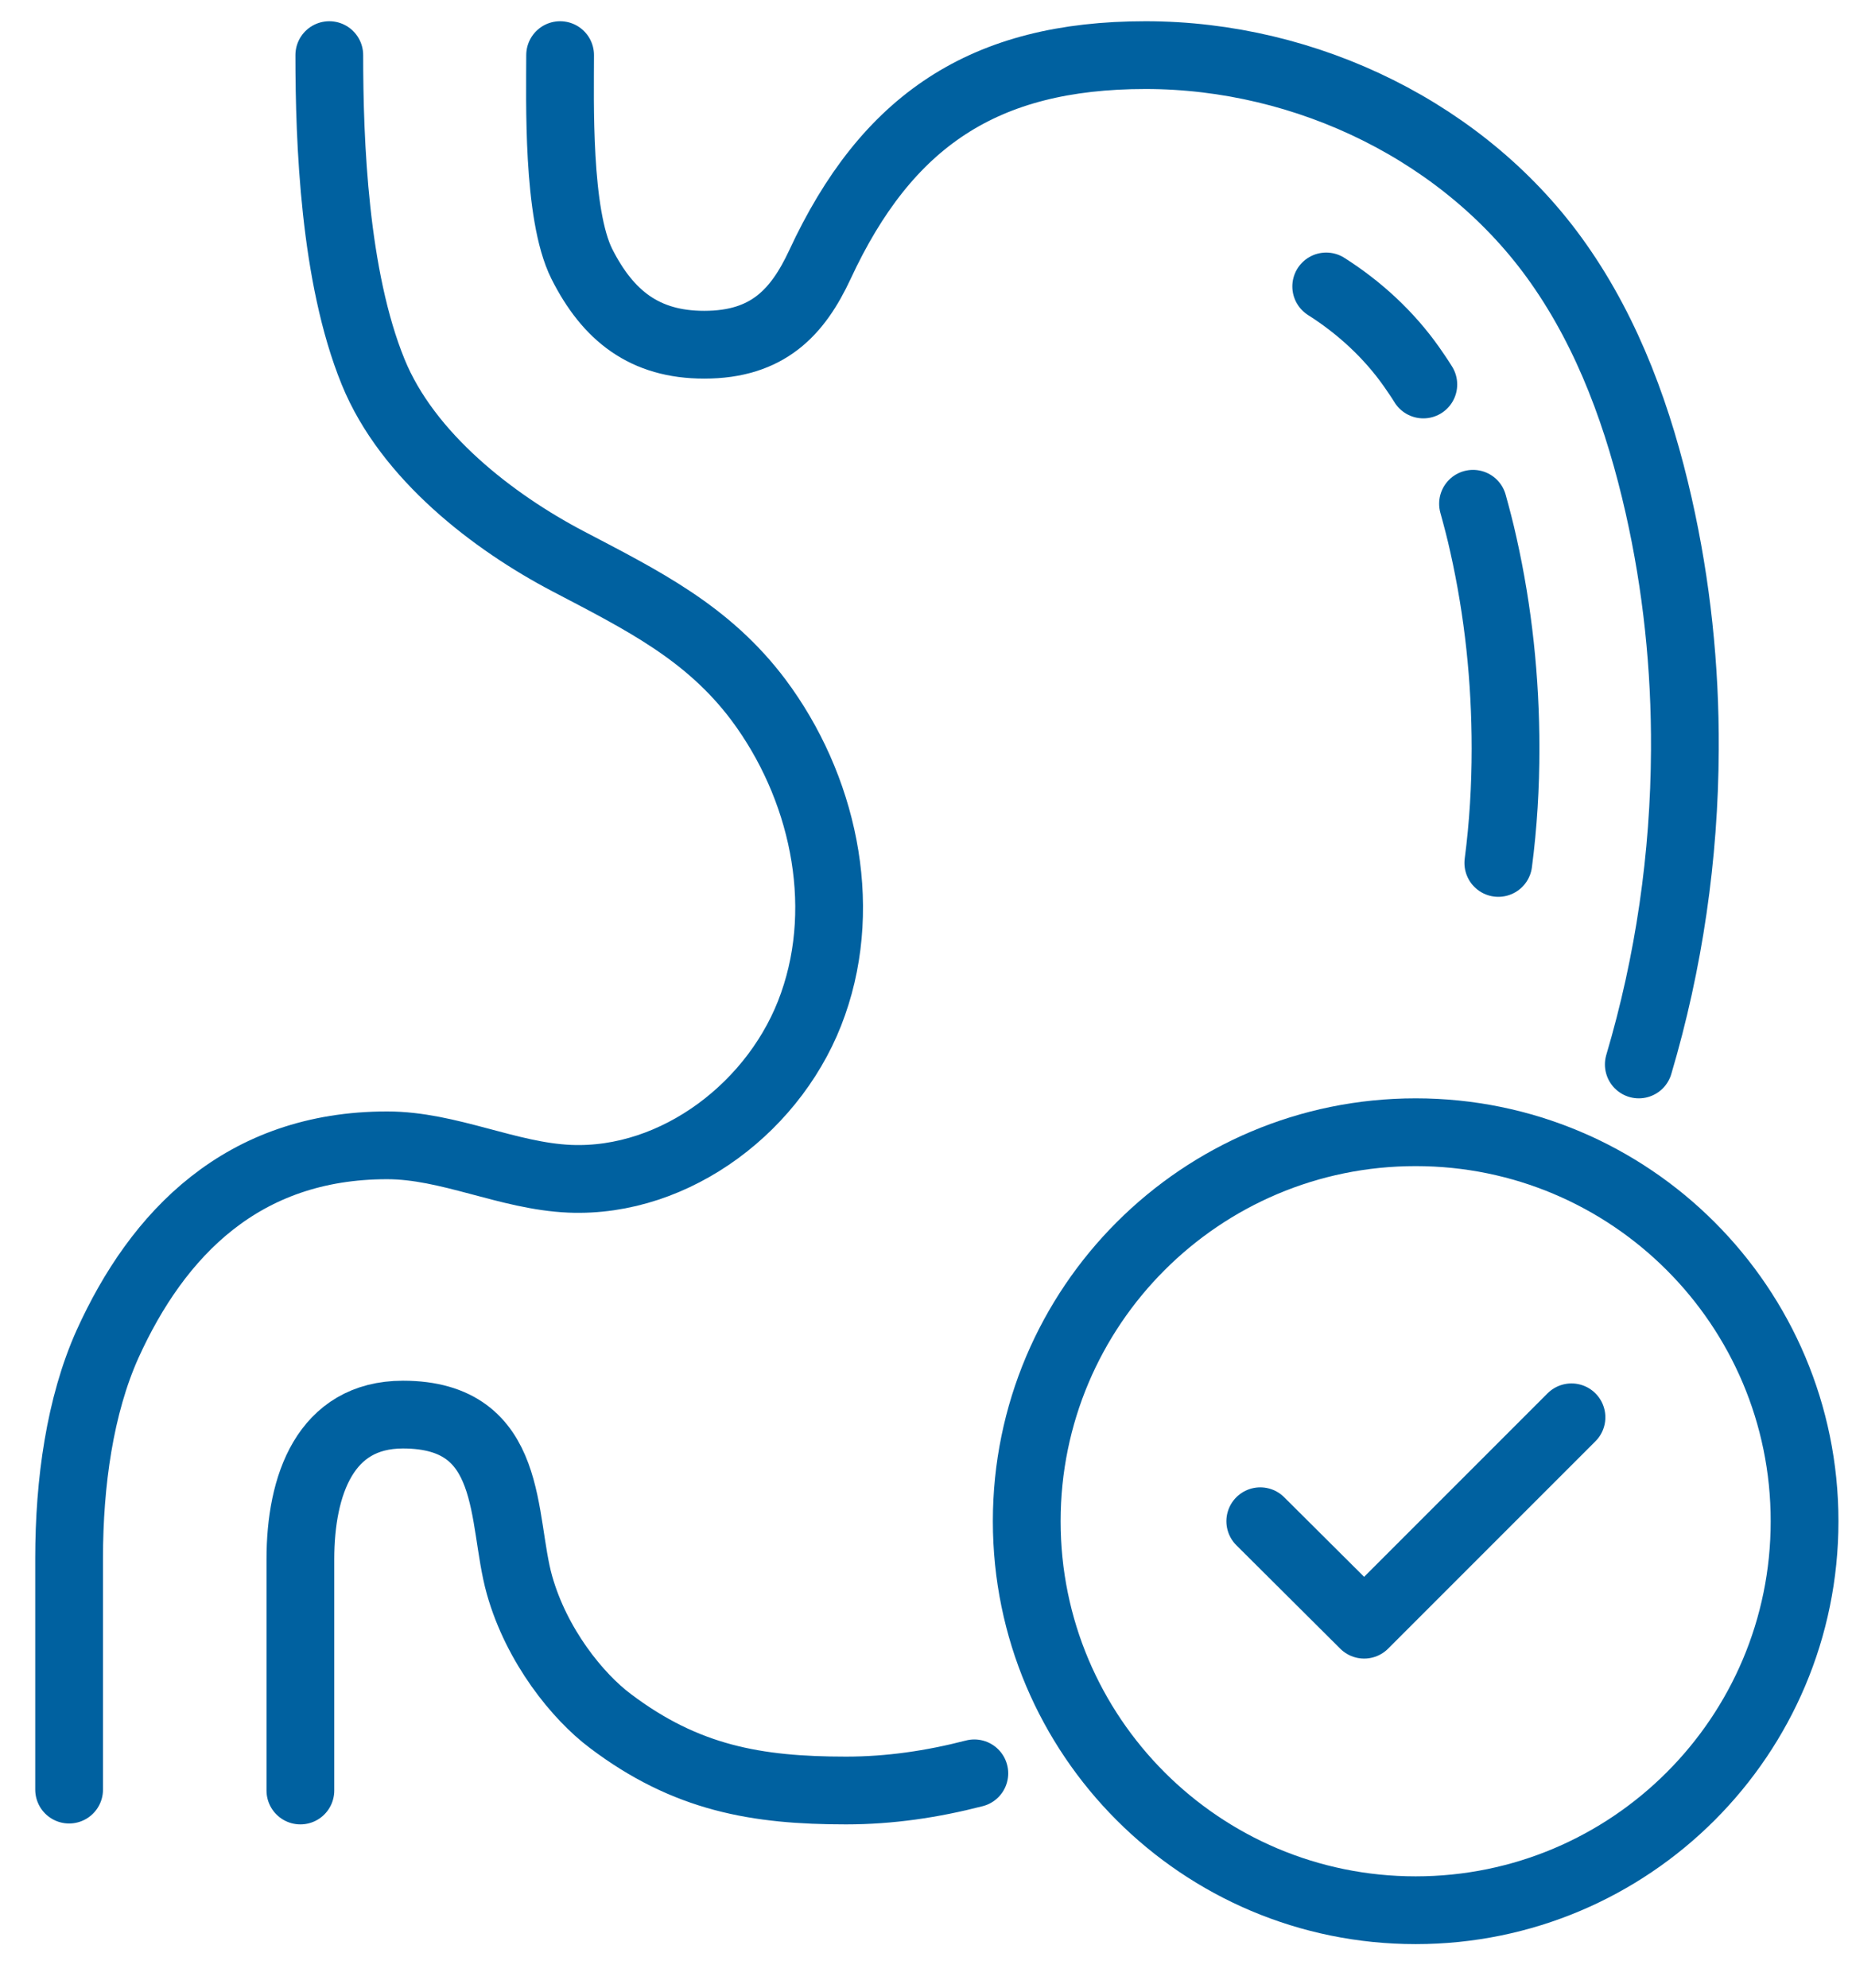
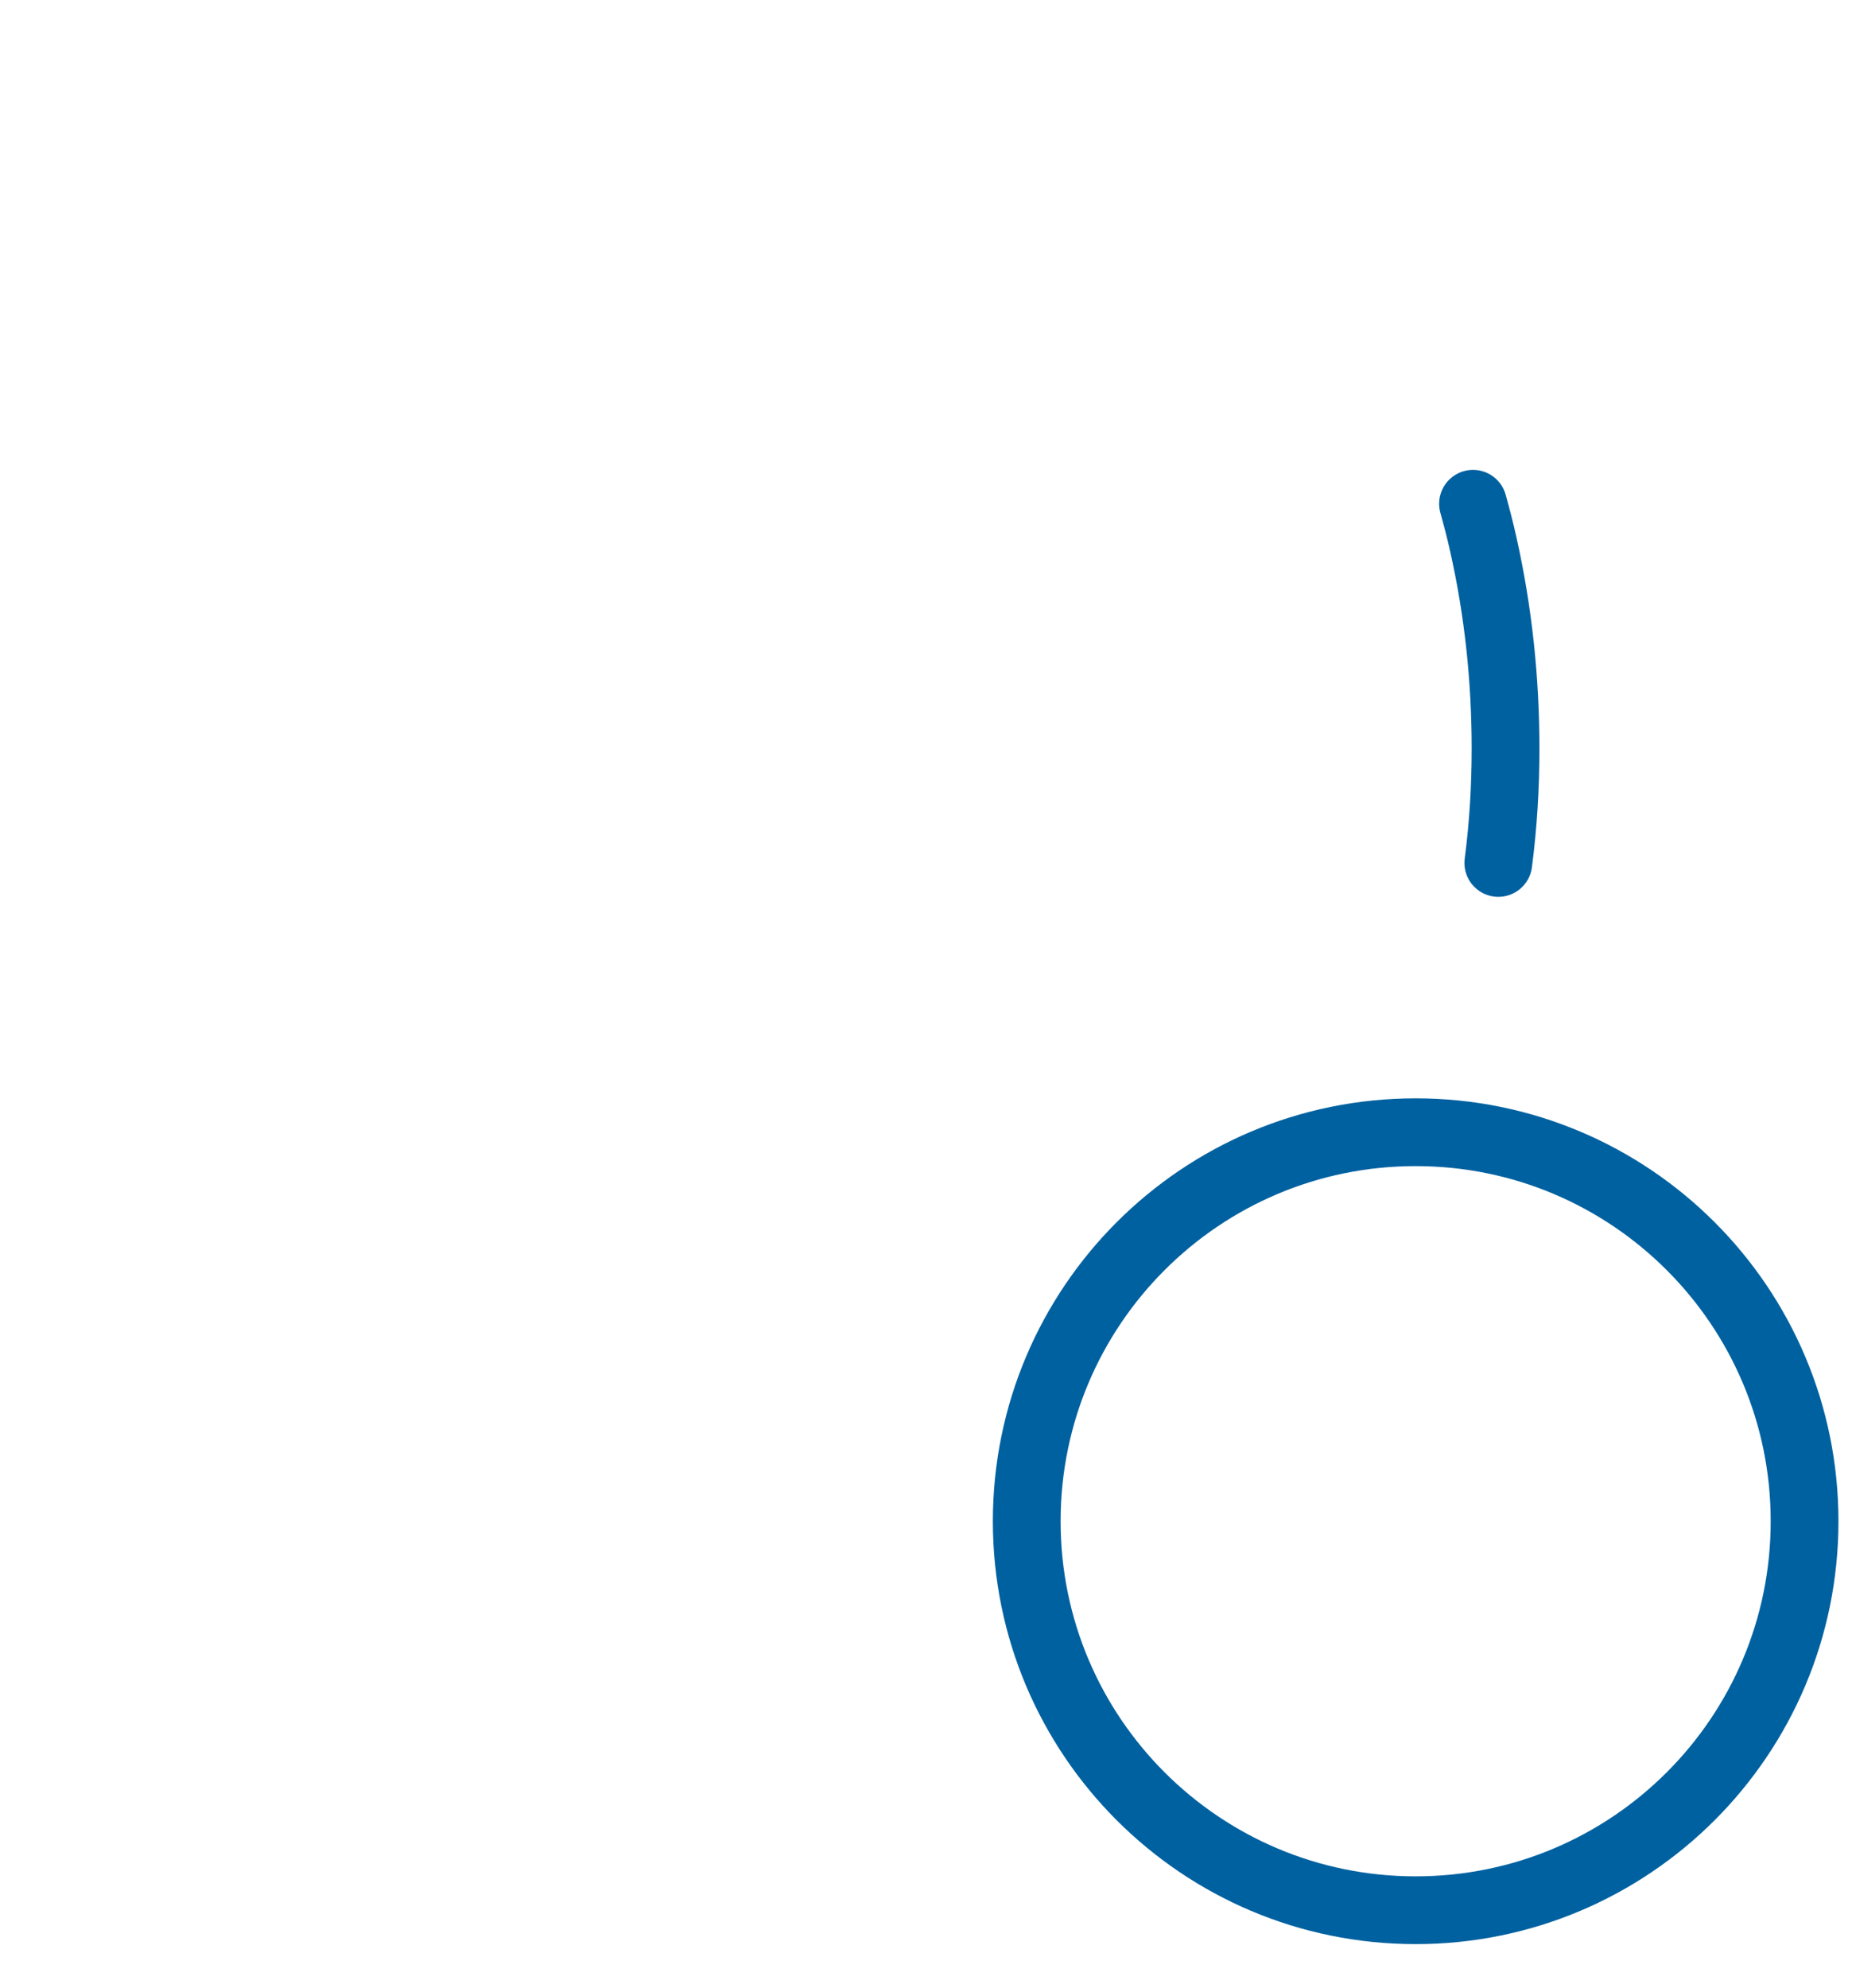
<svg xmlns="http://www.w3.org/2000/svg" width="41" height="44" viewBox="0 0 41 44" fill="none">
-   <path d="M7.29 1.22C7.29 3.14 7.4 6.12 8.26 8.23C9.02 10.1 10.93 11.56 12.57 12.42C14.23 13.29 15.67 14 16.79 15.49C18.21 17.39 18.79 19.98 18 22.22C17.22 24.46 14.97 26.19 12.61 26.09C11.24 26.03 9.94 25.35 8.57 25.35C5.37 25.35 3.49 27.3 2.38 29.75C1.77 31.11 1.53 32.81 1.53 34.49V39.61" stroke="#0061A0" stroke-width="1.5" stroke-linecap="round" stroke-linejoin="round" />
-   <path d="M12.4 1.22C12.4 2.21 12.33 4.74 12.88 5.84C13.46 6.99 14.27 7.63 15.59 7.63C17 7.63 17.66 6.91 18.15 5.86C19.63 2.67 21.78 1.22 25.36 1.22C28.94 1.22 32.47 2.94 34.5 5.83C35.62 7.42 36.29 9.29 36.72 11.19C37.12 12.96 37.31 14.77 37.3 16.59C37.29 18.95 36.95 21.3 36.28 23.56" stroke="#0061A0" stroke-width="1.5" stroke-linecap="round" stroke-linejoin="round" />
-   <path d="M6.65 39.63V34.51C6.65 32.87 7.2 31.31 8.92 31.31C11.42 31.31 11.09 33.62 11.5 35.08C11.88 36.43 12.79 37.55 13.51 38.09C15.19 39.36 16.75 39.63 18.73 39.63C19.7 39.63 20.64 39.49 21.57 39.25" stroke="#0061A0" stroke-width="1.5" stroke-linecap="round" stroke-linejoin="round" />
-   <path d="M31.51 8.51C31.43 8.38 31.34 8.25 31.25 8.12C30.75 7.41 30.1 6.81 29.36 6.34" stroke="#0061A0" stroke-width="1.5" stroke-linecap="round" stroke-linejoin="round" />
  <path d="M33.17 19.1C33.28 18.26 33.33 17.41 33.33 16.57C33.33 15.04 33.17 13.53 32.84 12.06C32.77 11.74 32.69 11.44 32.61 11.15" stroke="#0061A0" stroke-width="1.5" stroke-linecap="round" stroke-linejoin="round" />
  <path d="M31.34 42.28C36.096 42.28 39.95 38.425 39.95 33.67C39.95 28.915 36.096 25.06 31.34 25.06C26.585 25.06 22.73 28.915 22.73 33.67C22.73 38.425 26.585 42.28 31.34 42.28Z" stroke="#0061A0" stroke-width="1.5" stroke-linecap="round" stroke-linejoin="round" />
-   <path d="M27.9 33.67L30.2 35.96L34.79 31.37" stroke="#0061A0" stroke-width="1.5" stroke-linecap="round" stroke-linejoin="round" />
</svg>